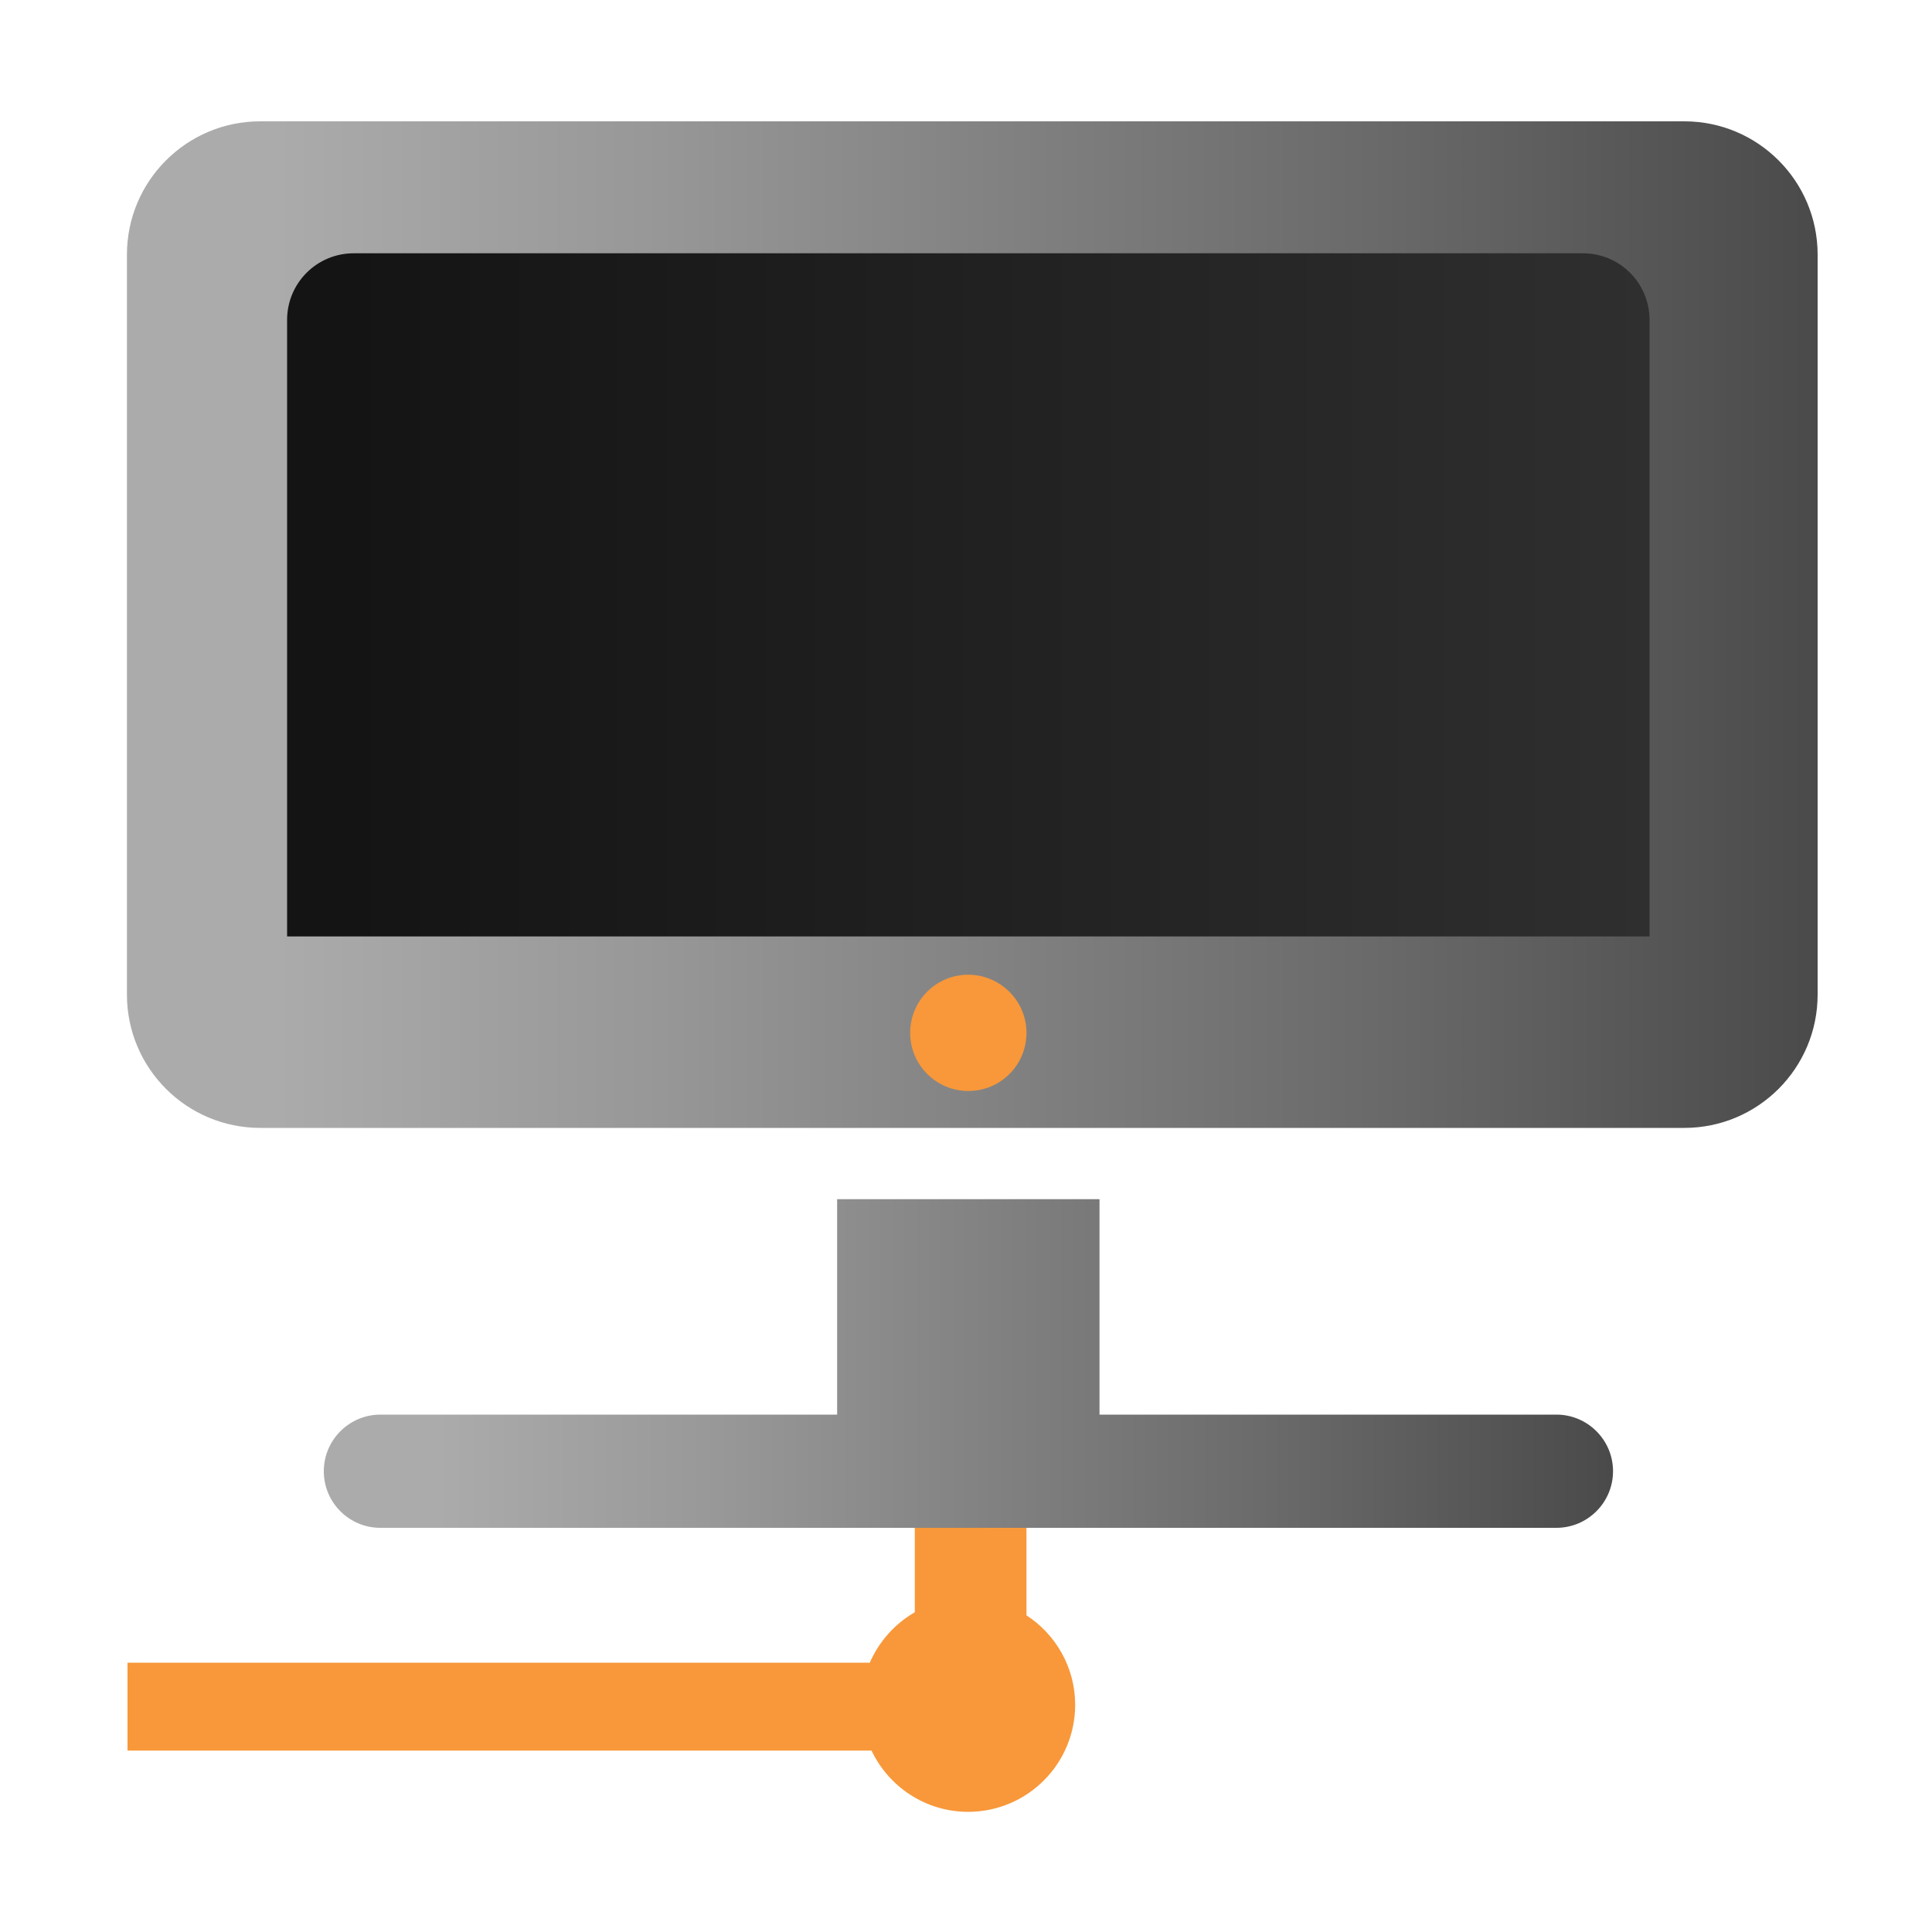
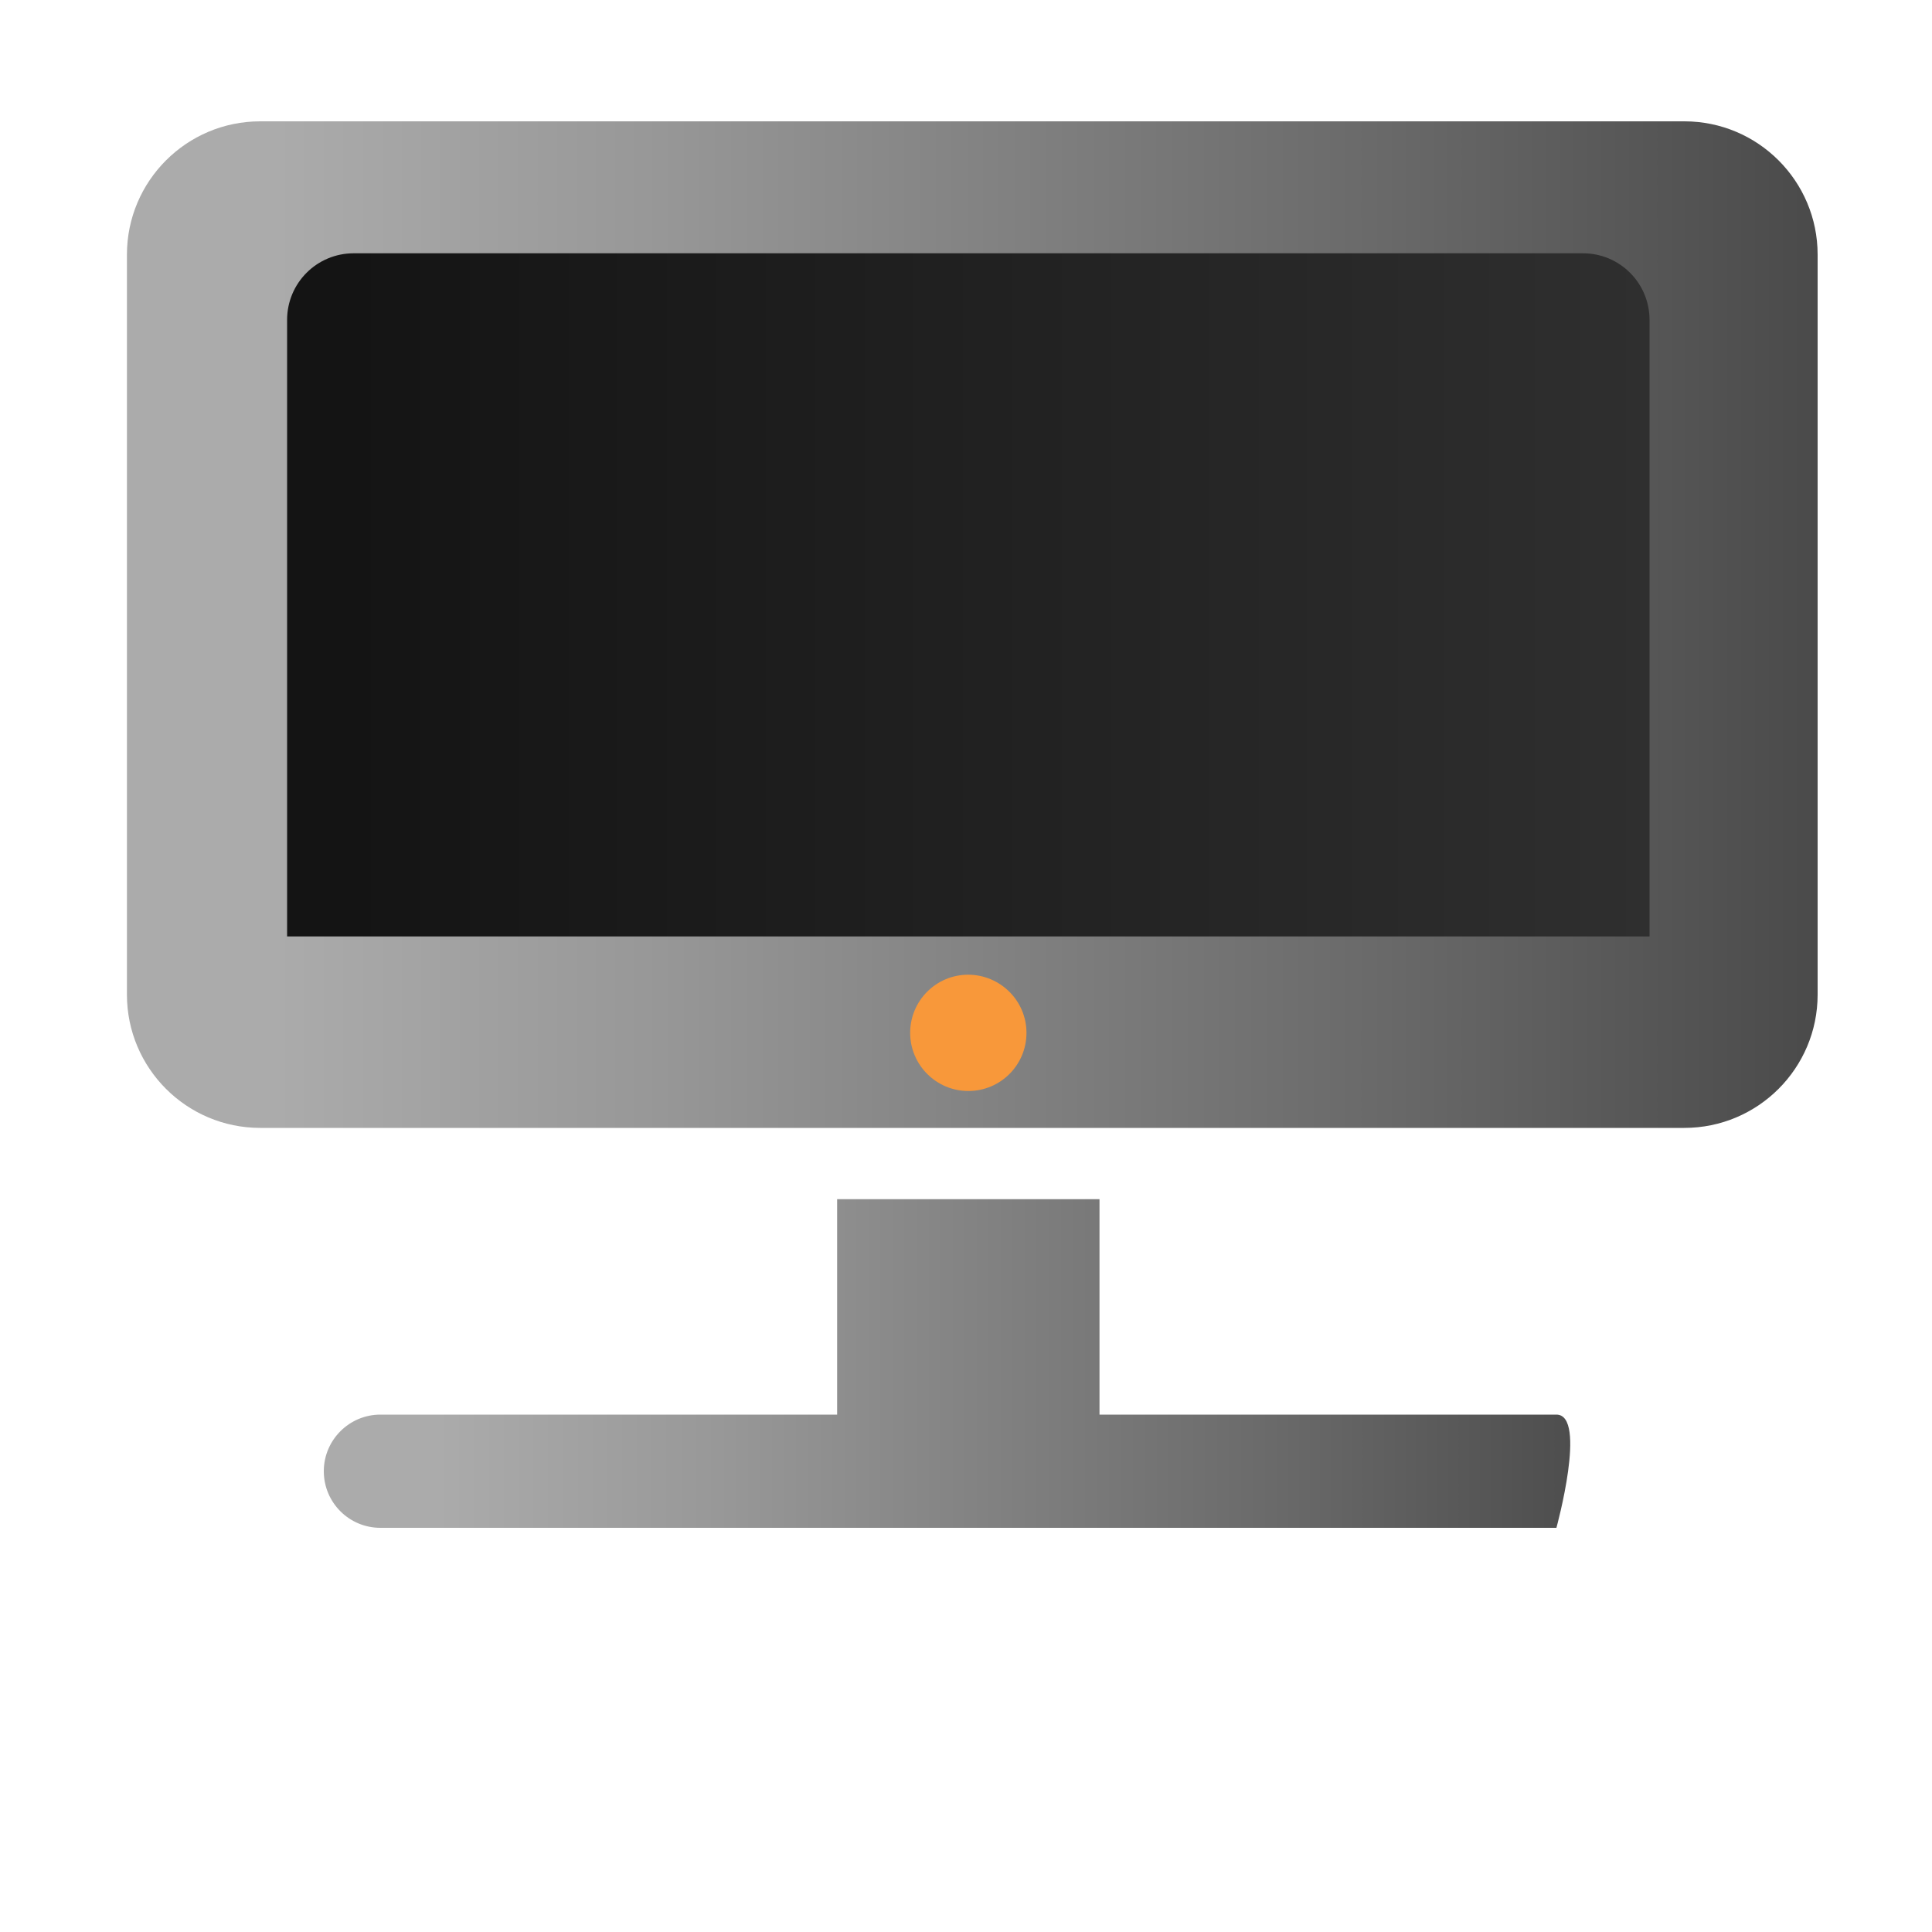
<svg xmlns="http://www.w3.org/2000/svg" version="1.1" id="Layer_1" x="0px" y="0px" viewBox="0 0 100 100" style="enable-background:new 0 0 100 100;" xml:space="preserve">
  <style type="text/css">
	.st0{fill:url(#SVGID_1_);}
	.st1{fill:url(#SVGID_2_);}
	.st2{fill:#F8983A;}
	.st3{fill:url(#SVGID_3_);}
</style>
  <linearGradient id="SVGID_1_" gradientUnits="userSpaceOnUse" x1="11.211" y1="31.153" x2="87.699" y2="31.153">
    <stop offset="0.088" style="stop-color:#141414" />
    <stop offset="0.722" style="stop-color:#272727" />
    <stop offset="1" style="stop-color:#303030" />
  </linearGradient>
  <rect x="11.21" y="10.28" class="st0" width="76.49" height="41.75" />
  <linearGradient id="SVGID_2_" gradientUnits="userSpaceOnUse" x1="6.565" y1="32.334" x2="94.084" y2="32.334">
    <stop offset="0.088" style="stop-color:#ABABAB" />
    <stop offset="0.306" style="stop-color:#989898" />
    <stop offset="0.744" style="stop-color:#696969" />
    <stop offset="1" style="stop-color:#4A4A4A" />
  </linearGradient>
  <path class="st1" d="M87.18,6.28H13.47c-3.81,0-6.9,3.09-6.9,6.9v38.3c0,3.81,3.09,6.9,6.9,6.9h73.71c3.81,0,6.9-3.09,6.9-6.9v-38.3  C94.08,9.37,90.99,6.28,87.18,6.28z M85.38,48.47H14.86V16.56c0-1.91,1.54-3.45,3.45-3.45h63.62c1.91,0,3.45,1.54,3.45,3.45V48.47z" />
  <path class="st2" d="M53.13,53.46c0,1.67-1.35,3.01-3.01,3.01c-1.66,0-3.01-1.35-3.01-3.01c0-1.66,1.34-3.01,3.01-3.01  C51.78,50.46,53.13,51.8,53.13,53.46z" />
-   <path class="st2" d="M53.13,83.61v-4.53h-5.78v4.37c-1.03,0.59-1.85,1.51-2.33,2.61H6.6v4.55h38.51c0.89,1.87,2.79,3.17,5,3.17  c3.06,0,5.54-2.48,5.54-5.54C55.65,86.3,54.64,84.59,53.13,83.61z" />
  <linearGradient id="SVGID_3_" gradientUnits="userSpaceOnUse" x1="16.761" y1="70.575" x2="83.484" y2="70.575">
    <stop offset="0.088" style="stop-color:#ABABAB" />
    <stop offset="0.306" style="stop-color:#989898" />
    <stop offset="0.744" style="stop-color:#696969" />
    <stop offset="1" style="stop-color:#4A4A4A" />
  </linearGradient>
-   <path class="st3" d="M80.56,73.22H56.91V62.07H43.33v11.15H19.69c-1.61,0-2.93,1.31-2.93,2.93s1.31,2.93,2.93,2.93h60.87  c1.61,0,2.93-1.31,2.93-2.93S82.17,73.22,80.56,73.22z" />
+   <path class="st3" d="M80.56,73.22H56.91V62.07H43.33v11.15H19.69c-1.61,0-2.93,1.31-2.93,2.93s1.31,2.93,2.93,2.93h60.87  S82.17,73.22,80.56,73.22z" />
</svg>